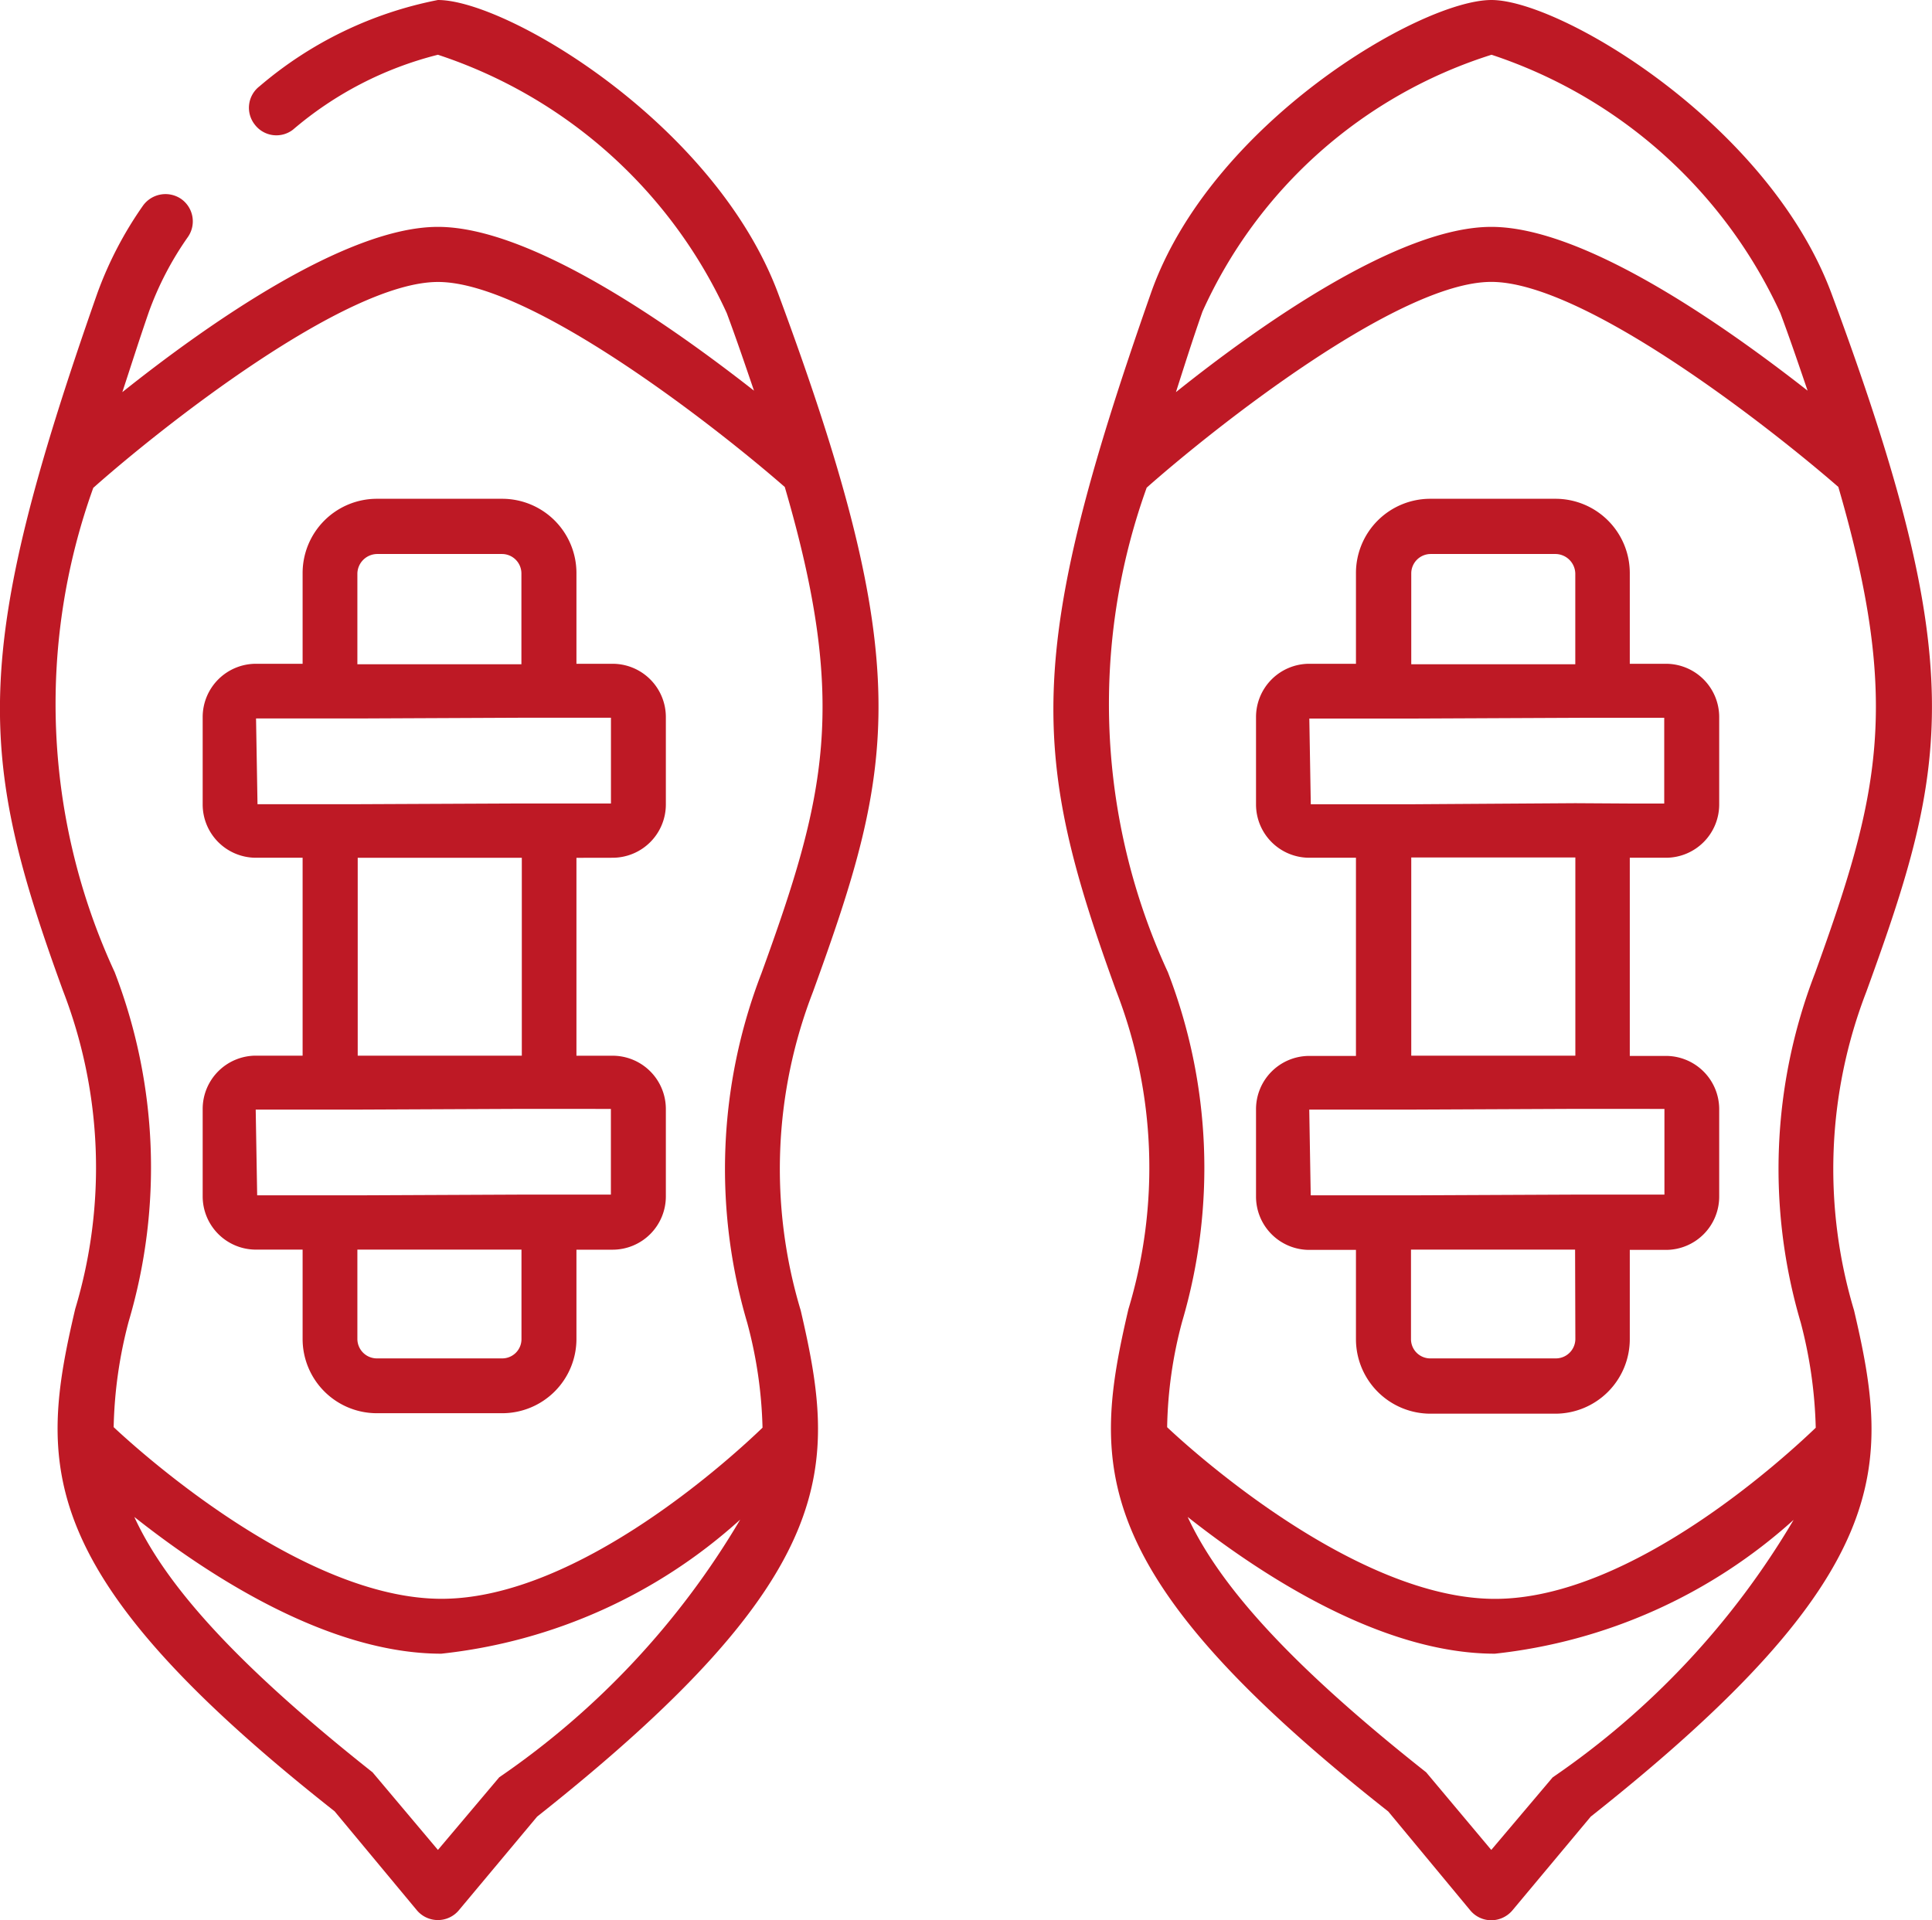
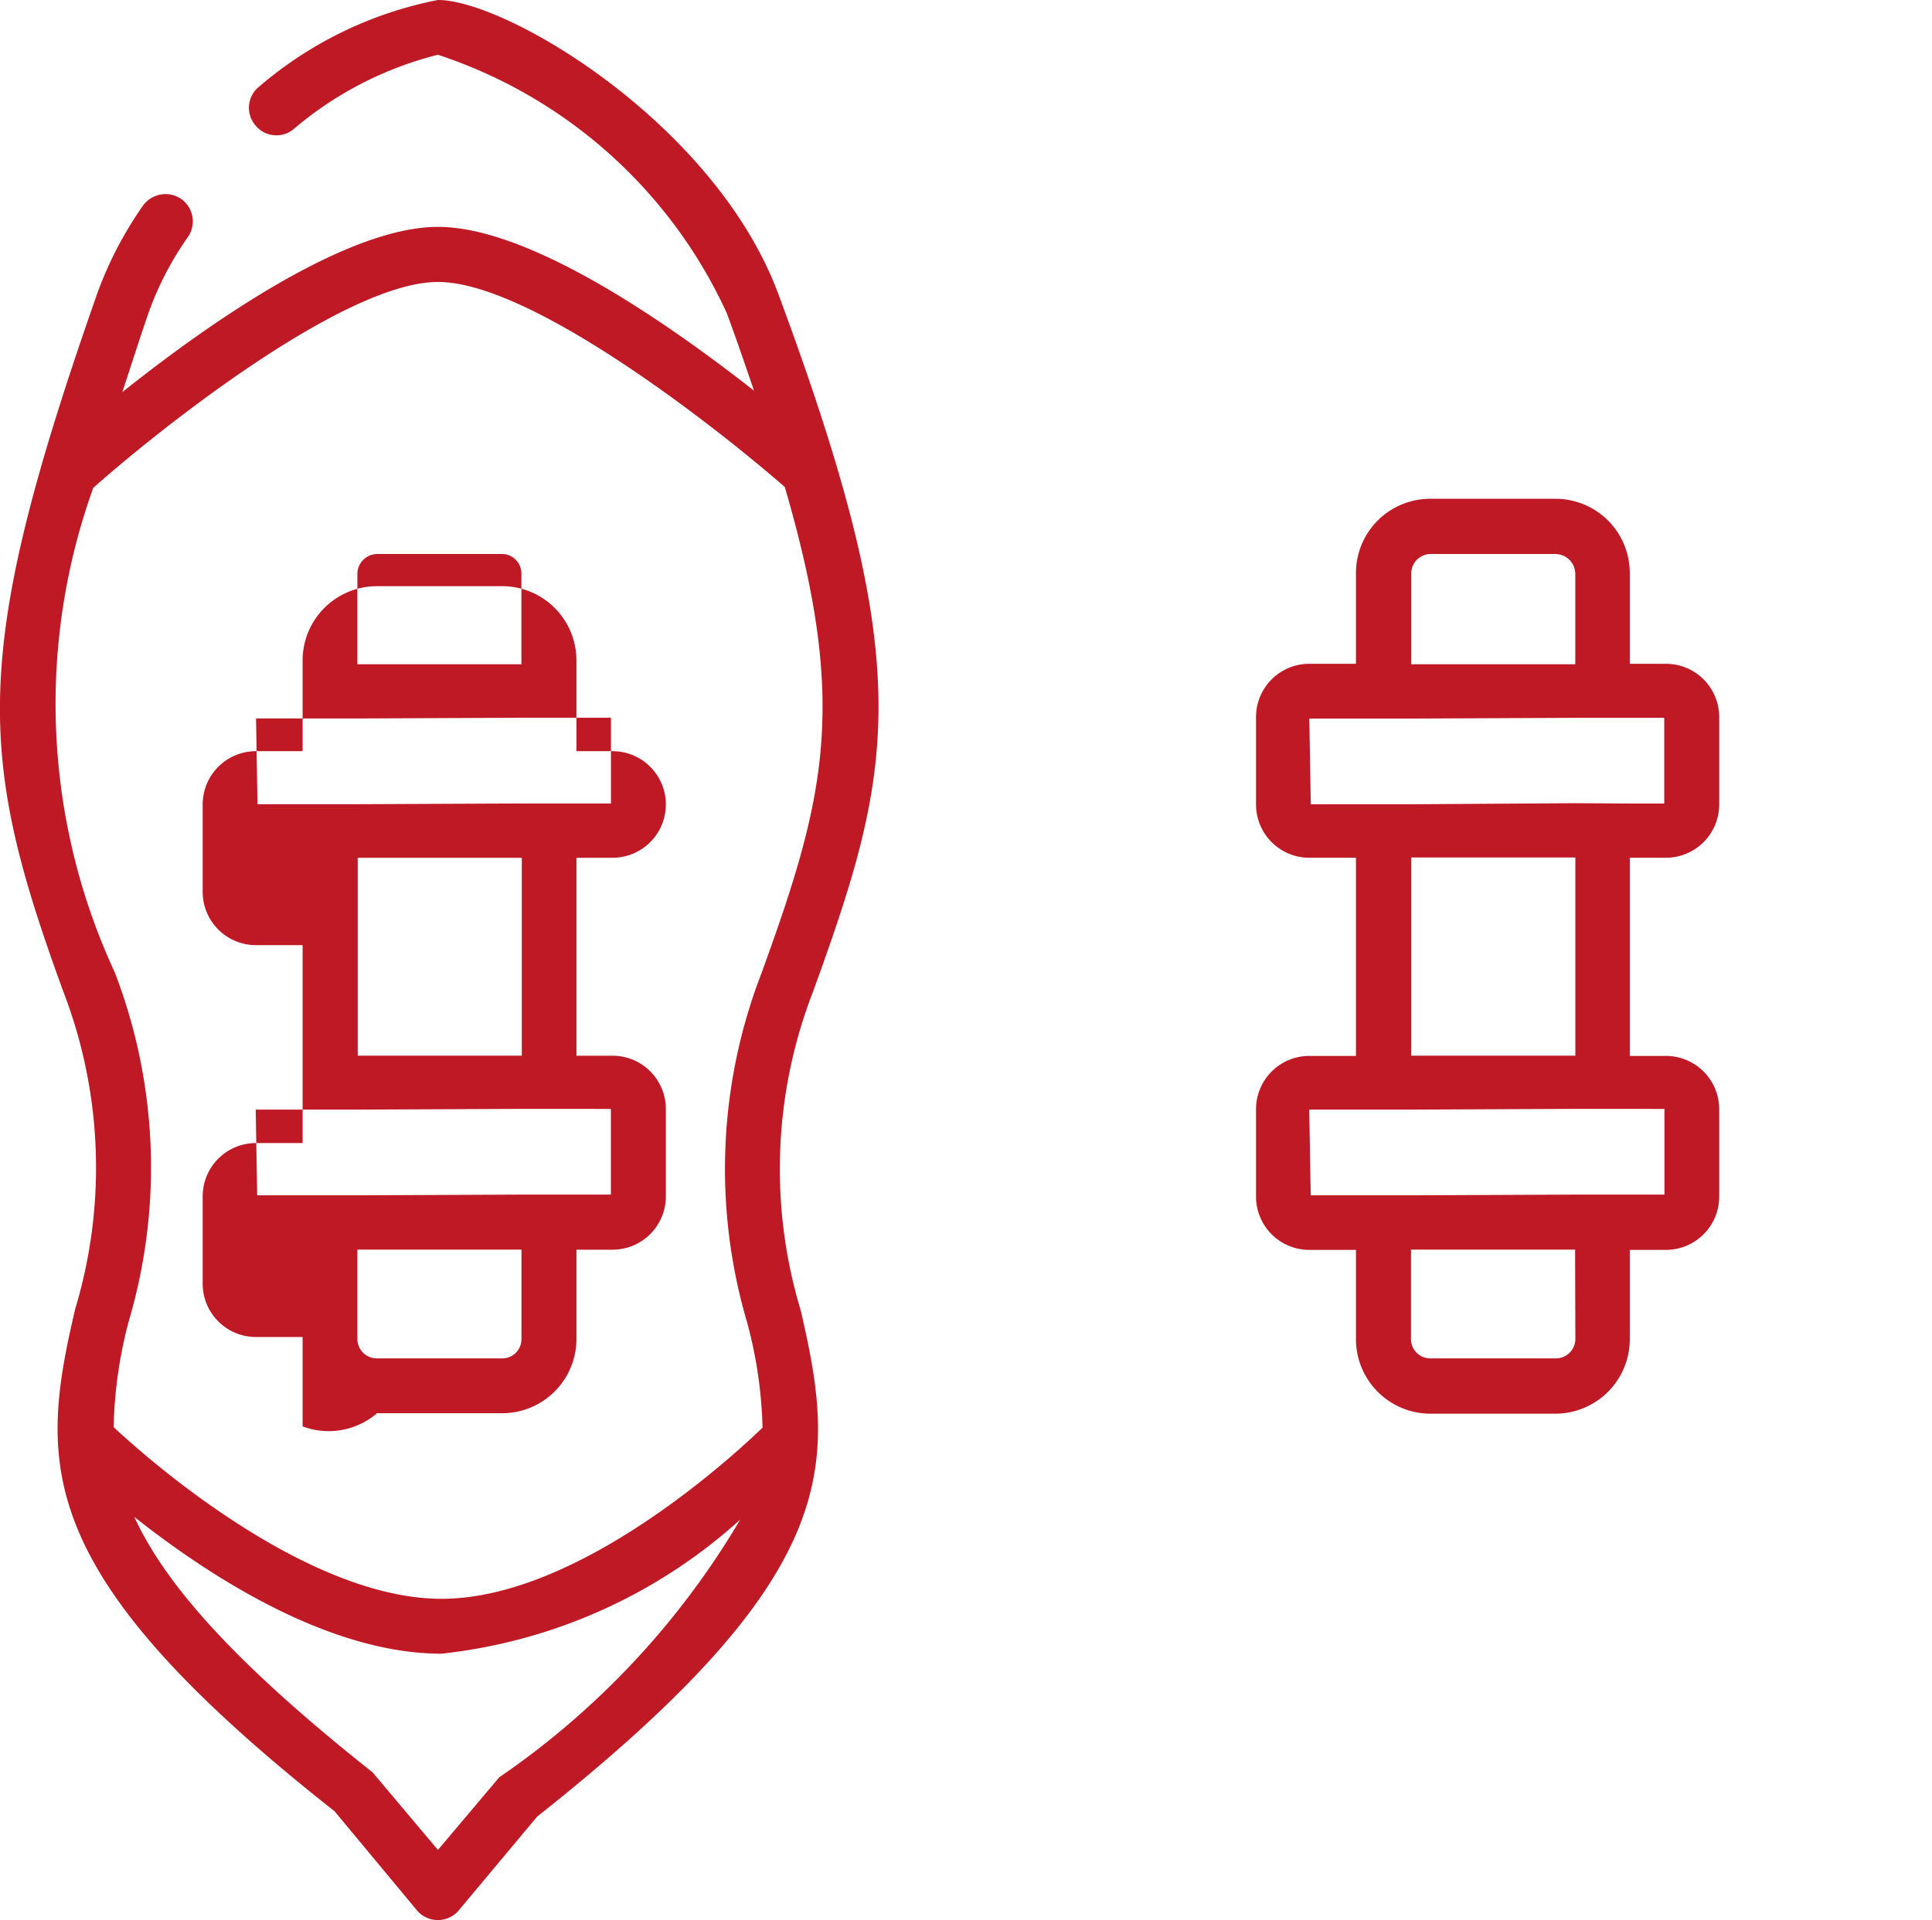
<svg xmlns="http://www.w3.org/2000/svg" width="28.998" height="28.828" viewBox="0 0 28.998 28.828">
  <g id="Groupe_981" data-name="Groupe 981" transform="translate(-27.555 88.972)">
    <g id="Groupe_978" data-name="Groupe 978" transform="translate(27.555 -88.972)">
      <path id="Tracé_814" data-name="Tracé 814" d="M39.757-74.082c1.235-3.406,1.559-4.873-.52-10.477-.947-2.551-4.074-4.413-5.109-4.413a5.838,5.838,0,0,0-2.676,1.294.407.407,0,0,0-.074.575.407.407,0,0,0,.575.077,5.348,5.348,0,0,1,2.175-1.124,7.27,7.27,0,0,1,4.335,3.878c.159.428.28.789.409,1.165-1.276-1-3.358-2.459-4.744-2.459s-3.476,1.475-4.737,2.481c.129-.391.247-.767.4-1.209a4.769,4.769,0,0,1,.582-1.117.411.411,0,0,0-.1-.575.416.416,0,0,0-.571.1,5.623,5.623,0,0,0-.686,1.316c-1.913,5.452-1.8,6.942-.516,10.47a7.359,7.359,0,0,1,.184,4.778c-.549,2.341-.653,3.959,3.893,7.542l1.235,1.486a.412.412,0,0,0,.317.147h0a.41.41,0,0,0,.313-.147L35.617-61.7c4.6-3.642,4.5-5.261,3.956-7.6A7.359,7.359,0,0,1,39.757-74.082Zm-10.8-7.568c1.021-.907,3.779-3.089,5.172-3.089s4.158,2.164,5.205,3.078c.955,3.266.612,4.649-.35,7.3a8.155,8.155,0,0,0-.214,5.246A6.632,6.632,0,0,1,39-67.539c-.394.38-2.743,2.569-4.818,2.569s-4.512-2.193-4.921-2.577a6.682,6.682,0,0,1,.225-1.585,8.149,8.149,0,0,0-.21-5.246A9.581,9.581,0,0,1,28.956-81.651Zm6.09,19.361L34.128-61.2l-.981-1.165c-2.109-1.67-3.122-2.846-3.576-3.834,1.08.855,2.894,2.053,4.608,2.053a7.948,7.948,0,0,0,4.486-2.013A12.193,12.193,0,0,1,35.046-62.289Z" transform="translate(-27.555 88.972)" fill="#be1925" />
      <g id="Groupe_977" data-name="Groupe 977" transform="translate(3.038 7.495)">
        <g id="Groupe_976" data-name="Groupe 976">
-           <path id="Tracé_817" data-name="Tracé 817" d="M34.535-81.557a.8.8,0,0,0,.8-.8v-1.312a.8.8,0,0,0-.8-.8h-.542v-1.364a1.115,1.115,0,0,0-1.117-1.113H31a1.115,1.115,0,0,0-1.117,1.113v1.364h-.7a.8.8,0,0,0-.8.8v1.312a.8.8,0,0,0,.8.8h.7v2.971h-.7a.8.8,0,0,0-.8.8v1.312a.8.8,0,0,0,.8.8h.7v1.342A1.115,1.115,0,0,0,31-73.218h1.876a1.115,1.115,0,0,0,1.117-1.113v-1.342h.542a.8.8,0,0,0,.8-.8v-1.312a.8.8,0,0,0-.8-.8h-.542v-2.971Zm-3.83-4.269A.3.3,0,0,1,31-86.117h1.876a.292.292,0,0,1,.291.291v1.364H30.705Zm2.463,11.494a.289.289,0,0,1-.291.291H31a.293.293,0,0,1-.295-.291v-1.342h2.463Zm1.342-3.454V-76.5l-.516,0-.826,0-2.463.011-.822,0-.682,0-.022-1.287.7,0,.822,0,2.463-.011.826,0Zm-3.8-.8v-2.971h2.463v2.971Zm2.463-3.786-2.463.011-.822,0-.682,0-.022-1.287.7,0,.822,0,2.463-.011.826,0,.516,0v1.287l-.516,0Z" transform="translate(-28.379 86.939)" fill="#be1925" />
+           <path id="Tracé_817" data-name="Tracé 817" d="M34.535-81.557a.8.8,0,0,0,.8-.8a.8.8,0,0,0-.8-.8h-.542v-1.364a1.115,1.115,0,0,0-1.117-1.113H31a1.115,1.115,0,0,0-1.117,1.113v1.364h-.7a.8.8,0,0,0-.8.8v1.312a.8.8,0,0,0,.8.8h.7v2.971h-.7a.8.8,0,0,0-.8.8v1.312a.8.8,0,0,0,.8.8h.7v1.342A1.115,1.115,0,0,0,31-73.218h1.876a1.115,1.115,0,0,0,1.117-1.113v-1.342h.542a.8.8,0,0,0,.8-.8v-1.312a.8.8,0,0,0-.8-.8h-.542v-2.971Zm-3.83-4.269A.3.3,0,0,1,31-86.117h1.876a.292.292,0,0,1,.291.291v1.364H30.705Zm2.463,11.494a.289.289,0,0,1-.291.291H31a.293.293,0,0,1-.295-.291v-1.342h2.463Zm1.342-3.454V-76.5l-.516,0-.826,0-2.463.011-.822,0-.682,0-.022-1.287.7,0,.822,0,2.463-.011.826,0Zm-3.8-.8v-2.971h2.463v2.971Zm2.463-3.786-2.463.011-.822,0-.682,0-.022-1.287.7,0,.822,0,2.463-.011.826,0,.516,0v1.287l-.516,0Z" transform="translate(-28.379 86.939)" fill="#be1925" />
        </g>
      </g>
-       <path id="Tracé_818" data-name="Tracé 818" d="M43.843-74.082c1.239-3.41,1.559-4.873-.52-10.477-.944-2.551-4.07-4.413-5.106-4.413-1.065,0-4.221,1.858-5.113,4.405-1.913,5.452-1.8,6.942-.52,10.47a7.335,7.335,0,0,1,.184,4.778c-.546,2.341-.649,3.959,3.9,7.542L37.9-60.291a.41.41,0,0,0,.313.147h0a.418.418,0,0,0,.317-.147L39.707-61.7c4.6-3.642,4.5-5.261,3.952-7.6A7.384,7.384,0,0,1,43.843-74.082ZM33.879-84.294a7.1,7.1,0,0,1,4.339-3.856,7.289,7.289,0,0,1,4.335,3.878c.159.428.28.789.409,1.165-1.276-1-3.362-2.459-4.748-2.459s-3.476,1.475-4.733,2.481C33.606-83.475,33.724-83.852,33.879-84.294Zm-.837,2.643c1.025-.907,3.782-3.089,5.172-3.089s4.158,2.164,5.209,3.078c.951,3.266.608,4.649-.35,7.3a8.155,8.155,0,0,0-.214,5.246,6.813,6.813,0,0,1,.225,1.578c-.4.383-2.743,2.569-4.814,2.569s-4.512-2.19-4.921-2.577a6.5,6.5,0,0,1,.225-1.585,8.155,8.155,0,0,0-.214-5.246A9.6,9.6,0,0,1,33.042-81.651Zm6.094,19.361L38.214-61.2l-.977-1.165c-2.112-1.67-3.122-2.846-3.58-3.834,1.084.855,2.894,2.053,4.612,2.053a7.969,7.969,0,0,0,4.483-2.009A12.173,12.173,0,0,1,39.135-62.289Z" transform="translate(-15.831 88.972)" fill="#be1925" />
    </g>
    <g id="Groupe_980" data-name="Groupe 980" transform="translate(46.403 -81.477)">
      <g id="Groupe_979" data-name="Groupe 979">
        <path id="Tracé_821" data-name="Tracé 821" d="M38.622-81.557a.8.8,0,0,0,.8-.8v-1.312a.8.8,0,0,0-.8-.8H38.08v-1.364a1.115,1.115,0,0,0-1.117-1.113H35.087a1.115,1.115,0,0,0-1.117,1.113v1.364h-.7a.8.8,0,0,0-.8.8v1.312a.8.8,0,0,0,.8.8h.7v2.975h-.7a.8.8,0,0,0-.8.8v1.312a.8.8,0,0,0,.8.8h.7v1.342a1.119,1.119,0,0,0,1.117,1.117h1.876a1.119,1.119,0,0,0,1.117-1.117v-1.342h.542a.8.8,0,0,0,.8-.8v-1.312a.8.8,0,0,0-.8-.8H38.08v-2.975ZM34.8-85.826a.292.292,0,0,1,.291-.291h1.876a.3.3,0,0,1,.295.291v1.364H34.8Zm2.463,11.494a.293.293,0,0,1-.295.291H35.087a.289.289,0,0,1-.291-.291v-1.342h2.463ZM38.6-77.786V-76.5l-.516,0-.822,0-2.463.011-.826,0-.682,0-.022-1.287.7,0,.826,0,2.463-.011.822,0Zm-3.8-.8v-2.975h2.463v2.975Zm2.463-3.79L34.8-82.36l-.826,0-.682,0-.022-1.287.7,0,.826,0,2.463-.011.822,0,.516,0v1.287l-.516,0Z" transform="translate(-32.466 86.939)" fill="#be1925" />
      </g>
    </g>
  </g>
</svg>